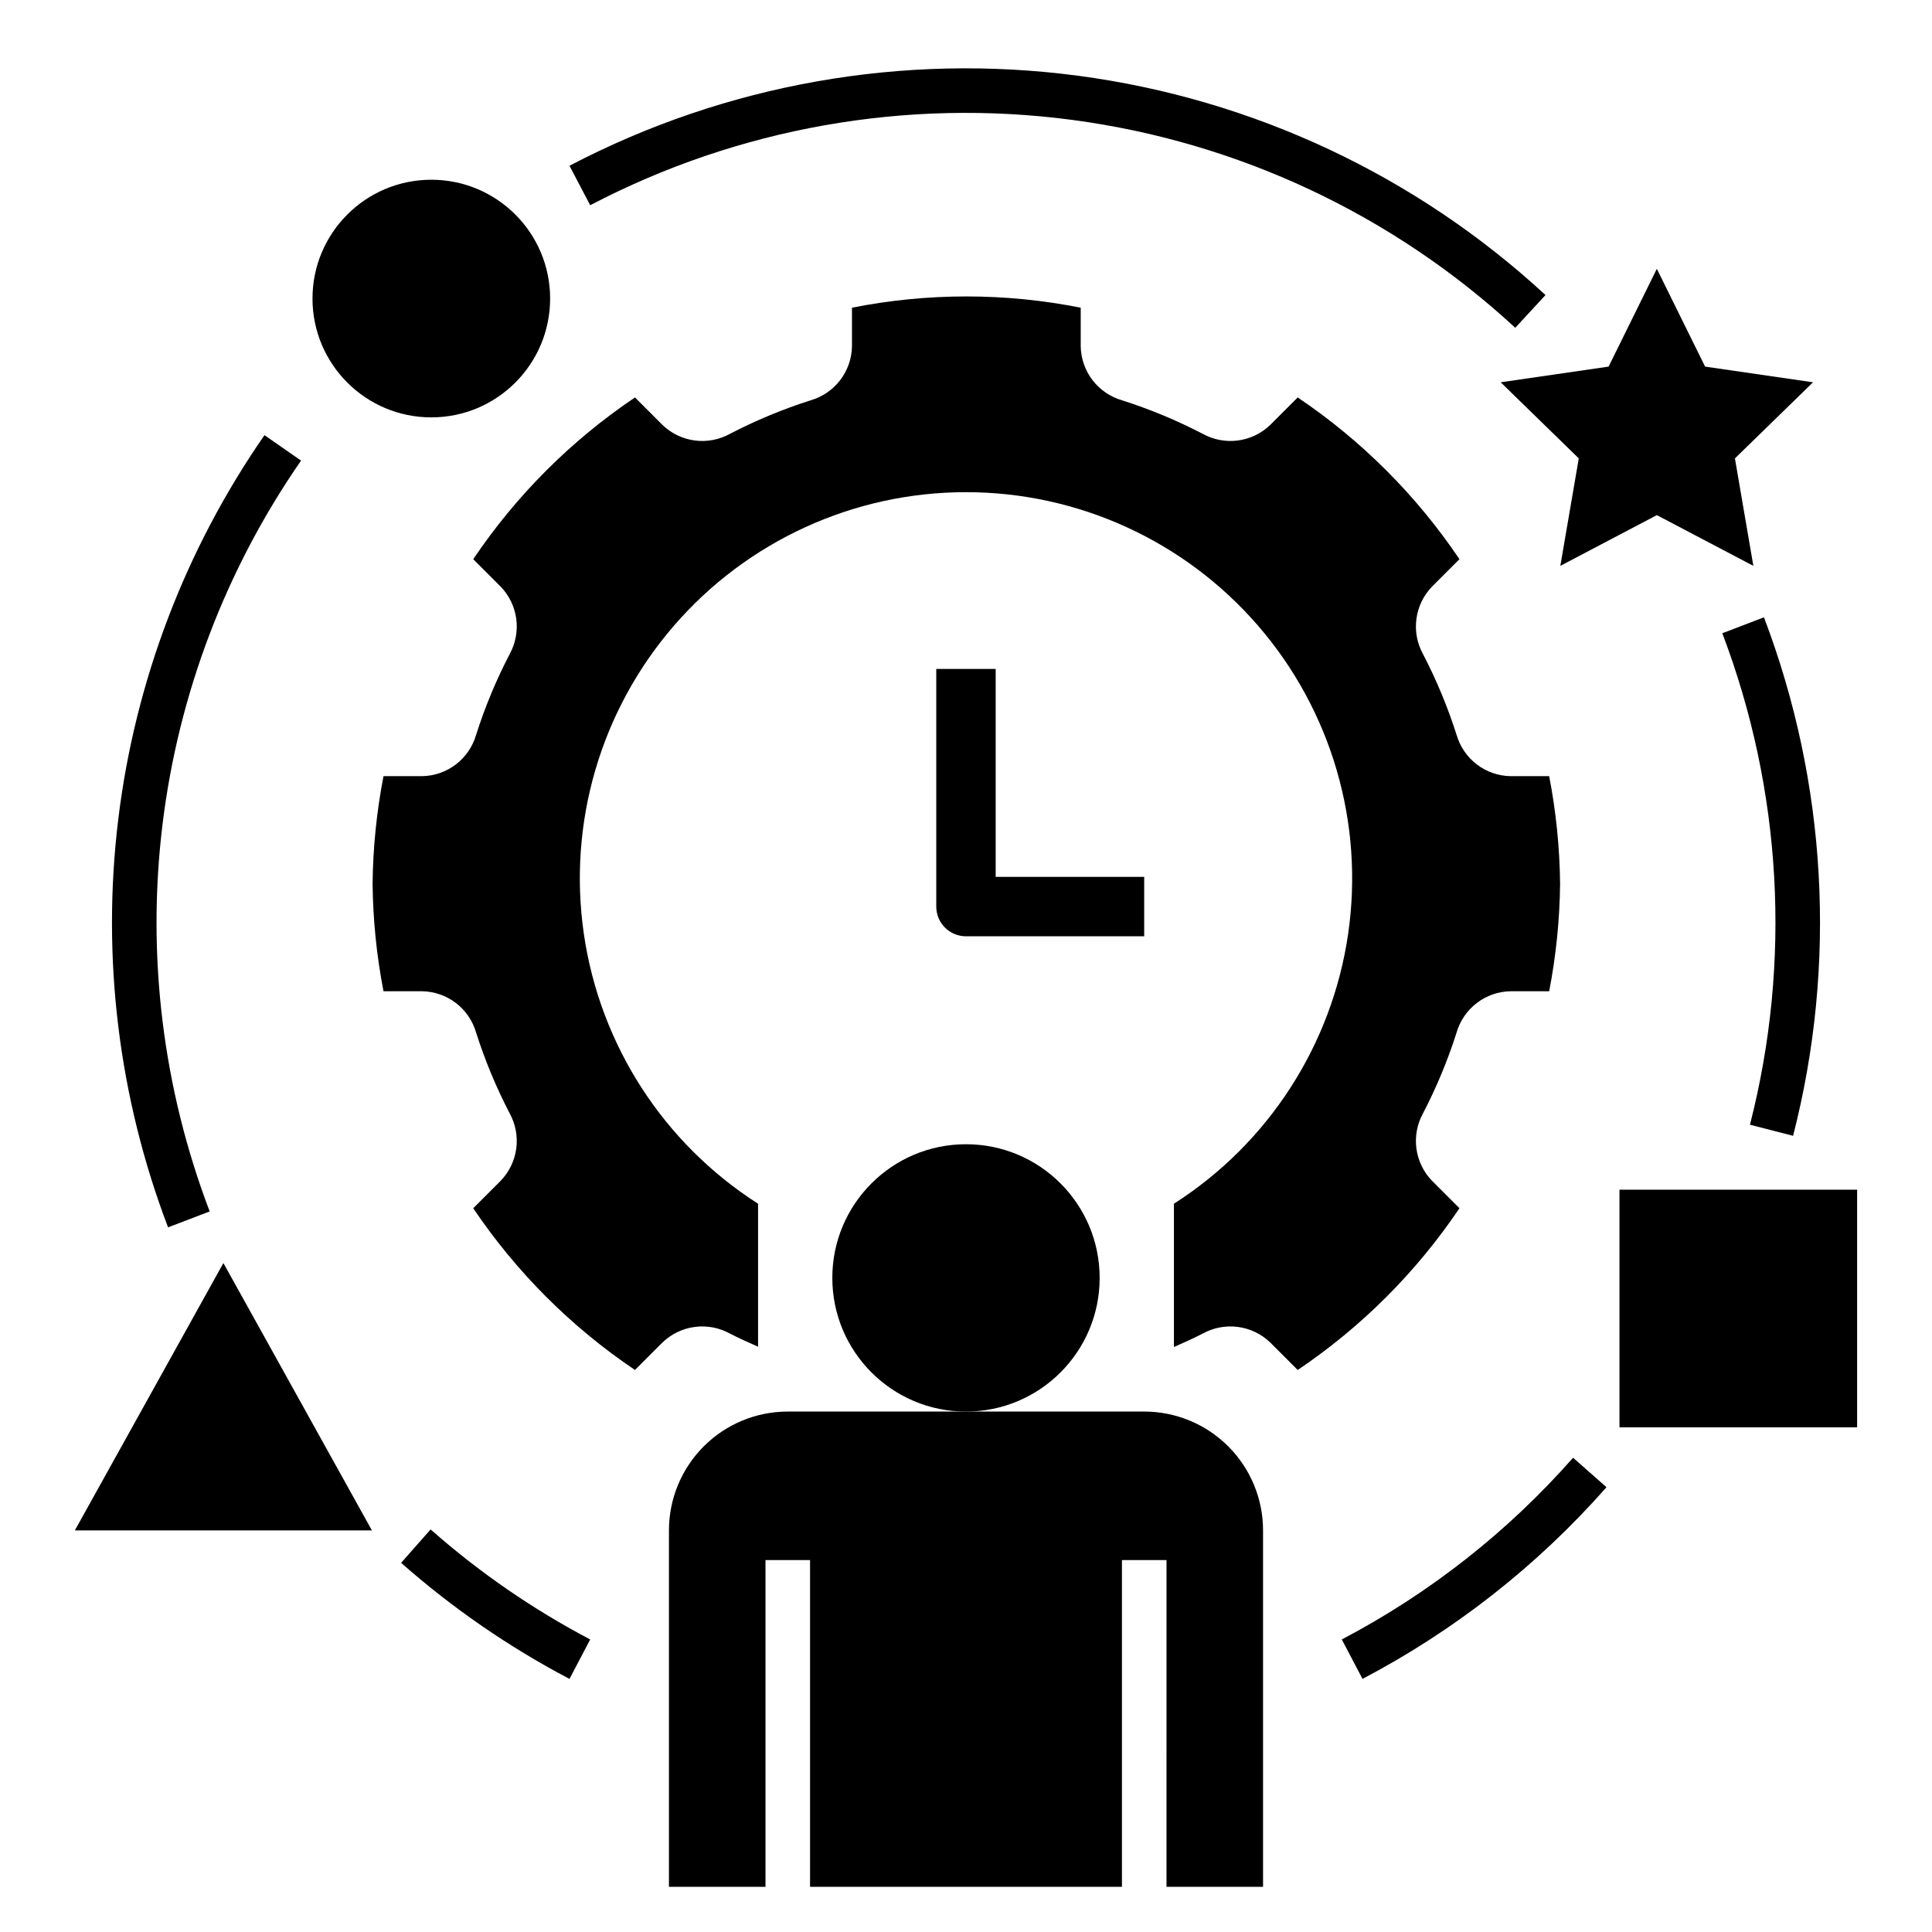
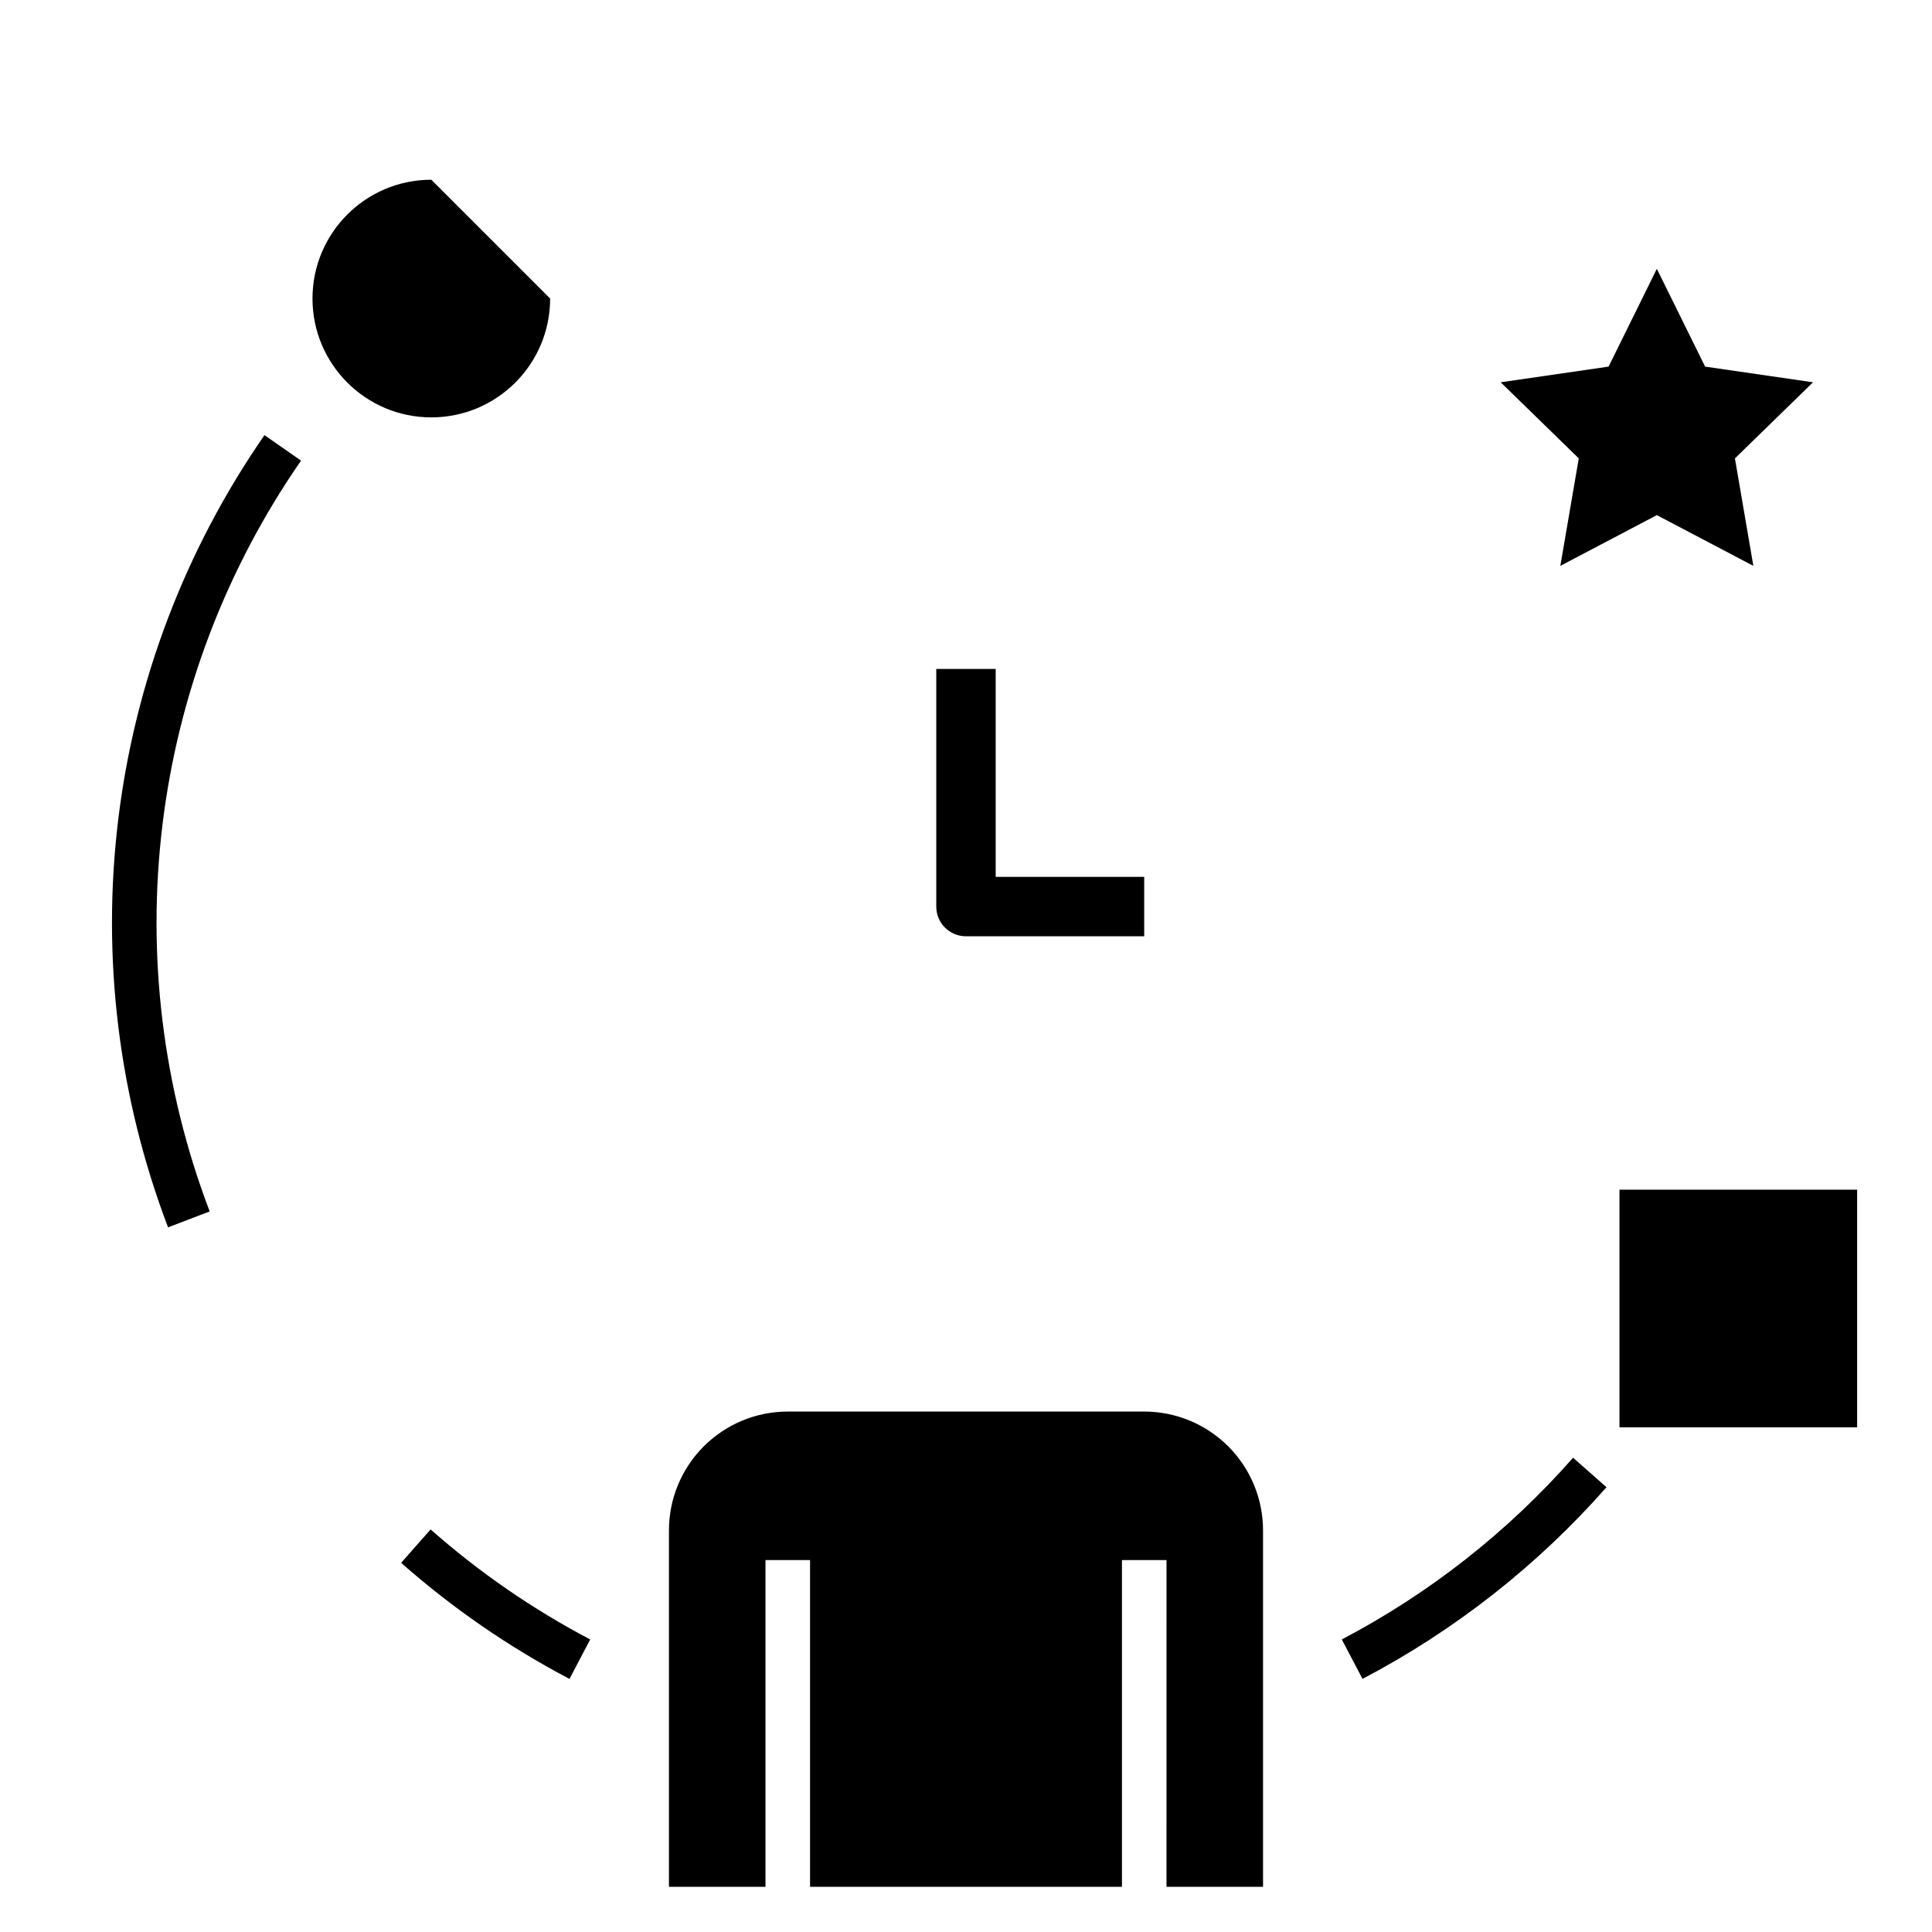
<svg xmlns="http://www.w3.org/2000/svg" fill="#000000" width="800px" height="800px" version="1.1" viewBox="144 144 512 512">
  <g>
    <path d="m392.12 321.28v62.977c0 2.09 0.832 4.09 2.309 5.566 1.477 1.477 3.477 2.305 5.566 2.305h47.23v-15.742h-39.359v-55.105z" />
-     <path d="m435.42 482.66c0 19.562-15.859 35.422-35.422 35.422-19.566 0-35.426-15.859-35.426-35.422 0-19.566 15.859-35.426 35.426-35.426 19.562 0 35.422 15.859 35.422 35.426" />
    <path d="m478.72 644.03v-94.465c0-8.352-3.316-16.359-9.223-22.266s-13.914-9.223-22.266-9.223h-94.465c-8.352 0-16.359 3.316-22.266 9.223-5.902 5.906-9.223 13.914-9.223 22.266v94.465h25.586v-86.594h11.809v86.594h82.656v-86.594h11.809l-0.004 86.594z" />
-     <path d="m289.79 223.12c0 17.391-14.098 31.488-31.488 31.488s-31.488-14.098-31.488-31.488c0-17.391 14.098-31.488 31.488-31.488s31.488 14.098 31.488 31.488" />
+     <path d="m289.79 223.12c0 17.391-14.098 31.488-31.488 31.488s-31.488-14.098-31.488-31.488c0-17.391 14.098-31.488 31.488-31.488" />
    <path d="m583.08 215.24-12.785 25.914-28.598 4.156 20.695 20.168-4.887 28.48 25.574-13.445 25.578 13.445-4.883-28.48 20.695-20.168-28.598-4.156z" />
    <path d="m573.18 459.28h62.977v62.977h-62.977z" />
-     <path d="m242.56 549.57-39.359-70.848-39.363 70.848z" />
    <path d="m214.09 259.32c-20.996 30.281-34.297 65.227-38.75 101.81-4.453 36.582 0.078 73.695 13.199 108.13l11.031-4.219c-12.438-32.637-16.73-67.812-12.512-102.48 4.223-34.672 16.824-67.789 36.727-96.492z" />
    <path d="m250.3 558.17c13.594 11.996 28.574 22.324 44.621 30.758l5.488-10.453c-15.211-7.996-29.41-17.785-42.293-29.16z" />
    <path d="m499.59 578.47 5.488 10.453c24.477-12.84 46.391-30.059 64.66-50.797l-8.855-7.809v-0.004c-17.316 19.664-38.09 35.984-61.293 48.156z" />
-     <path d="m600.43 311.82c15.824 41.617 18.383 87.109 7.328 130.24l11.43 2.945v-0.004c11.672-45.5 8.973-93.5-7.723-137.41z" />
-     <path d="m294.92 187.93 5.488 10.453v0.004c39.227-20.527 83.836-28.426 127.72-22.613 43.891 5.816 84.906 25.055 117.43 55.09l8.016-8.672c-34.316-31.688-77.594-51.988-123.9-58.121-46.309-6.133-93.379 2.199-134.76 23.859z" />
-     <path d="m269.41 292.19 7.269 7.269c2.258 2.336 3.707 5.332 4.137 8.555 0.43 3.219-0.188 6.492-1.754 9.336-3.57 6.867-6.547 14.027-8.891 21.402-0.906 3.113-2.781 5.856-5.359 7.828-2.574 1.969-5.715 3.059-8.957 3.113h-10.223c-1.82 9.395-2.789 18.934-2.891 28.5 0.102 9.566 1.07 19.105 2.891 28.496h10.223c3.242 0.055 6.383 1.148 8.957 3.117 2.578 1.969 4.453 4.711 5.359 7.828 2.344 7.375 5.32 14.535 8.891 21.398 1.566 2.848 2.184 6.121 1.754 9.34-0.43 3.219-1.879 6.219-4.137 8.555l-7.269 7.269c11.395 16.914 25.949 31.469 42.863 42.863l7.269-7.269c2.336-2.258 5.336-3.711 8.555-4.137 3.219-0.43 6.492 0.188 9.336 1.754 2.43 1.262 4.949 2.363 7.461 3.484v-37.891c-25.039-16-41.887-42.09-46.164-71.492-4.281-29.406 4.43-59.219 23.871-81.691 19.438-22.473 47.684-35.387 77.398-35.387 29.711 0 57.957 12.914 77.398 35.387 19.438 22.473 28.148 52.285 23.871 81.691-4.281 29.402-21.129 55.492-46.168 71.492v37.973c2.574-1.141 5.152-2.273 7.641-3.566h0.004c2.844-1.566 6.117-2.184 9.336-1.754 3.219 0.426 6.219 1.879 8.555 4.137l7.269 7.269c16.914-11.395 31.469-25.949 42.863-42.863l-7.269-7.269c-2.258-2.336-3.707-5.336-4.137-8.555-0.43-3.219 0.188-6.492 1.754-9.336 3.57-6.867 6.547-14.027 8.891-21.402 0.906-3.117 2.781-5.859 5.359-7.828 2.574-1.969 5.715-3.062 8.957-3.117h10.223c1.82-9.391 2.789-18.93 2.891-28.496-0.102-9.566-1.07-19.105-2.891-28.5h-10.223c-3.242-0.055-6.383-1.145-8.957-3.113-2.578-1.973-4.453-4.715-5.359-7.828-2.344-7.375-5.32-14.535-8.891-21.402-1.566-2.844-2.184-6.117-1.754-9.336 0.43-3.223 1.879-6.219 4.137-8.555l7.269-7.269c-11.395-16.918-25.949-31.473-42.863-42.863l-7.269 7.269c-2.336 2.258-5.336 3.707-8.555 4.137-3.219 0.426-6.492-0.188-9.336-1.758-6.867-3.57-14.027-6.543-21.402-8.891-3.117-0.902-5.859-2.781-7.828-5.356-1.969-2.578-3.062-5.715-3.117-8.957v-10.227c-20.012-3.977-40.605-3.977-60.617 0v10.227c-0.055 3.242-1.148 6.379-3.117 8.957-1.969 2.574-4.711 4.453-7.828 5.356-7.375 2.348-14.535 5.32-21.402 8.891-2.844 1.57-6.117 2.188-9.336 1.758s-6.219-1.879-8.555-4.137l-7.269-7.269c-16.914 11.391-31.469 25.945-42.863 42.863z" />
  </g>
</svg>